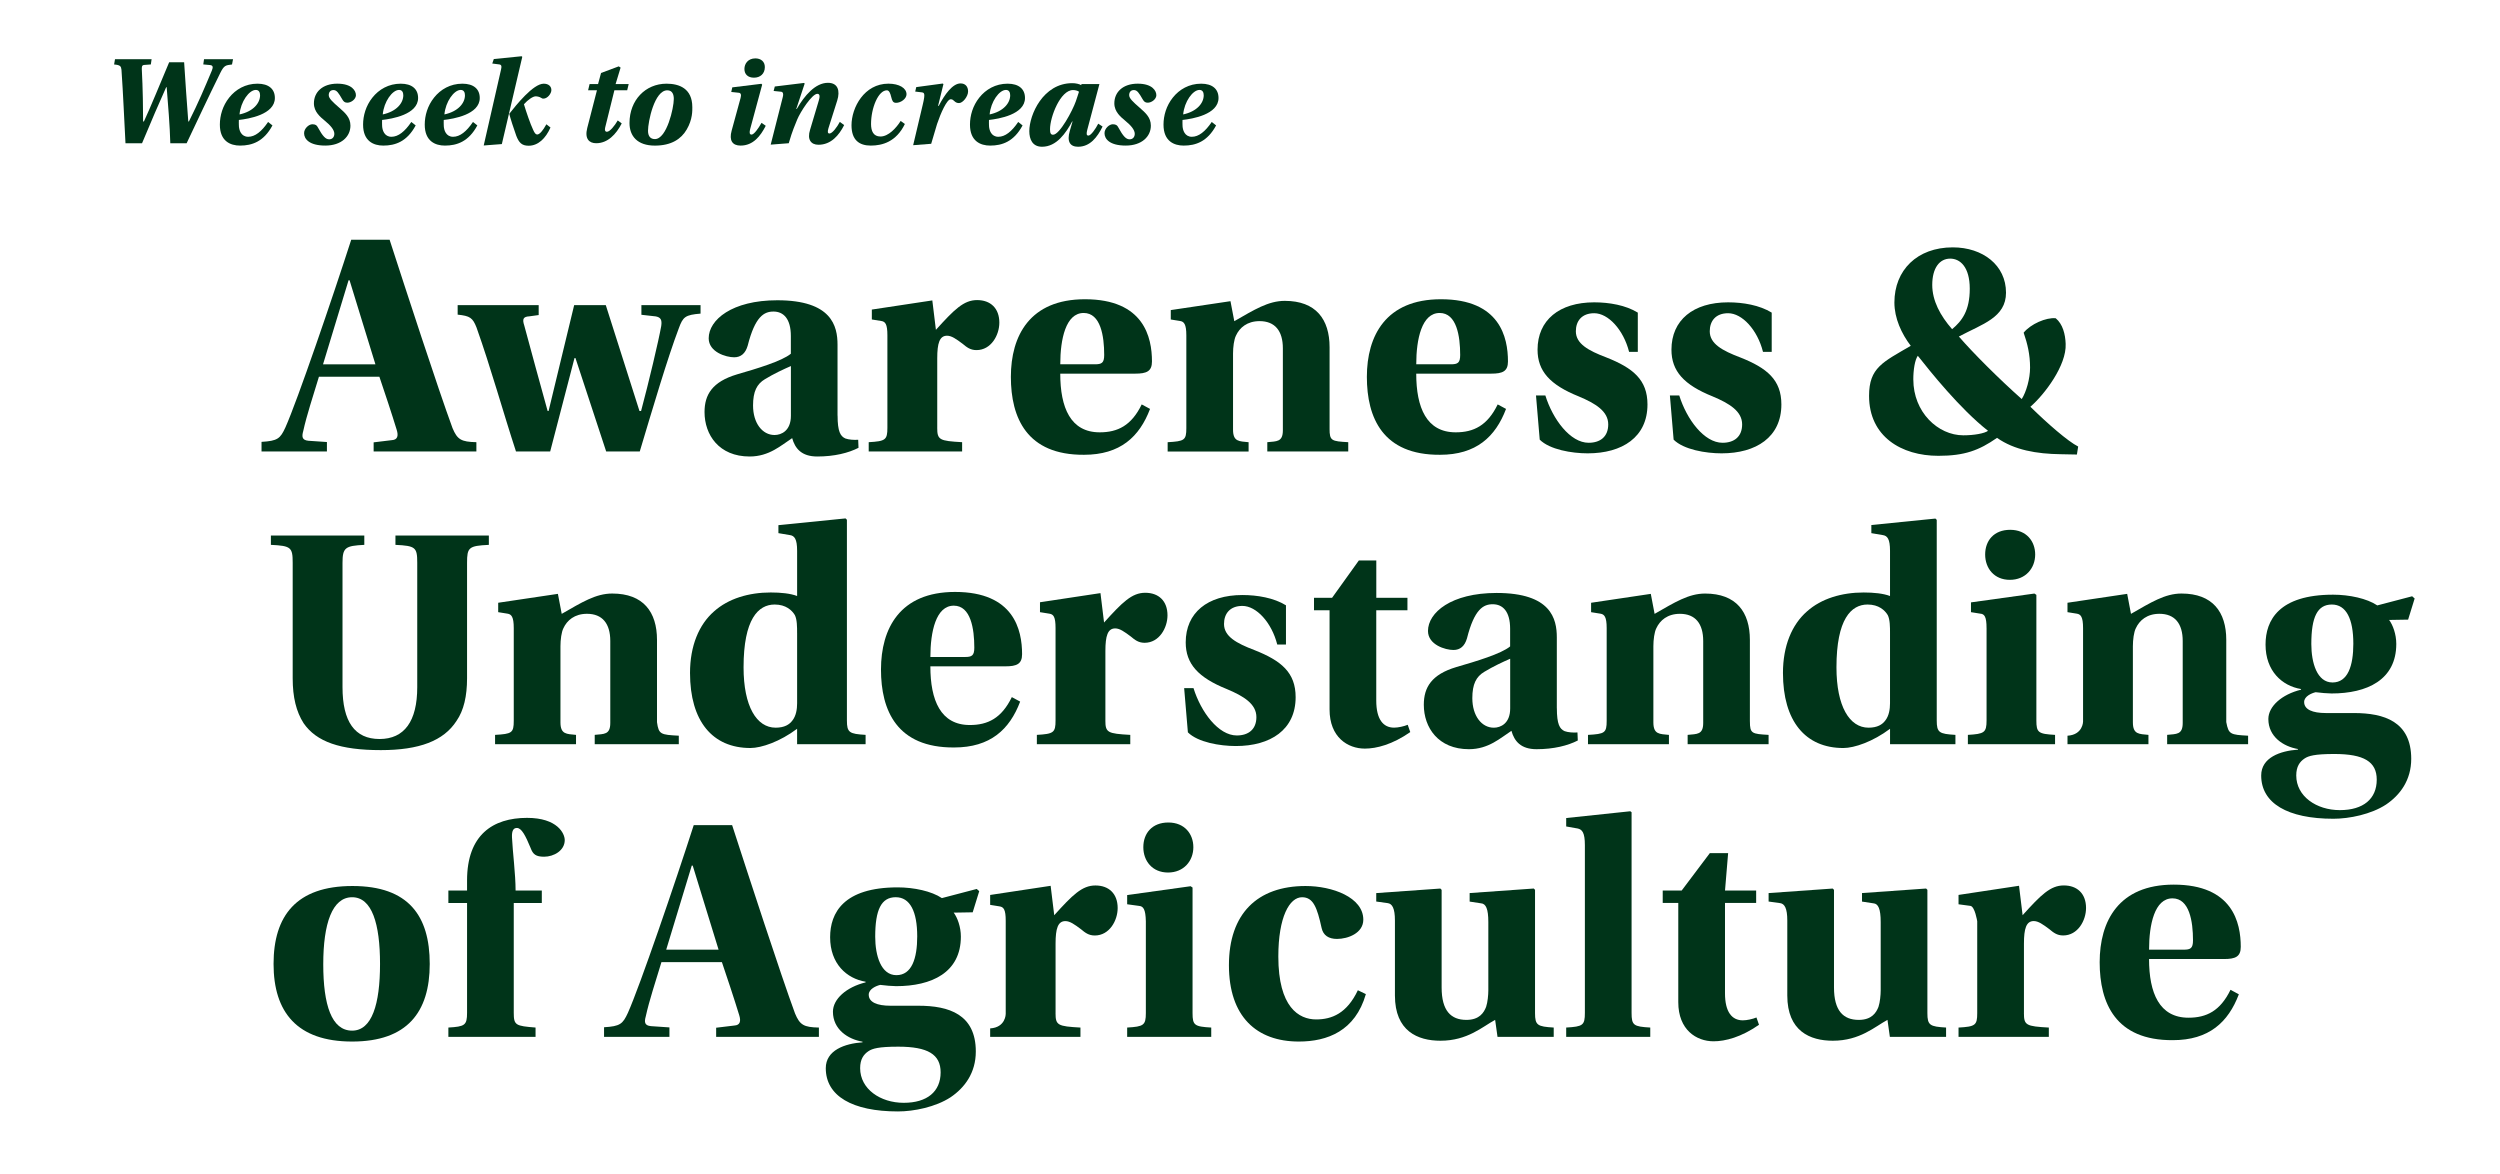
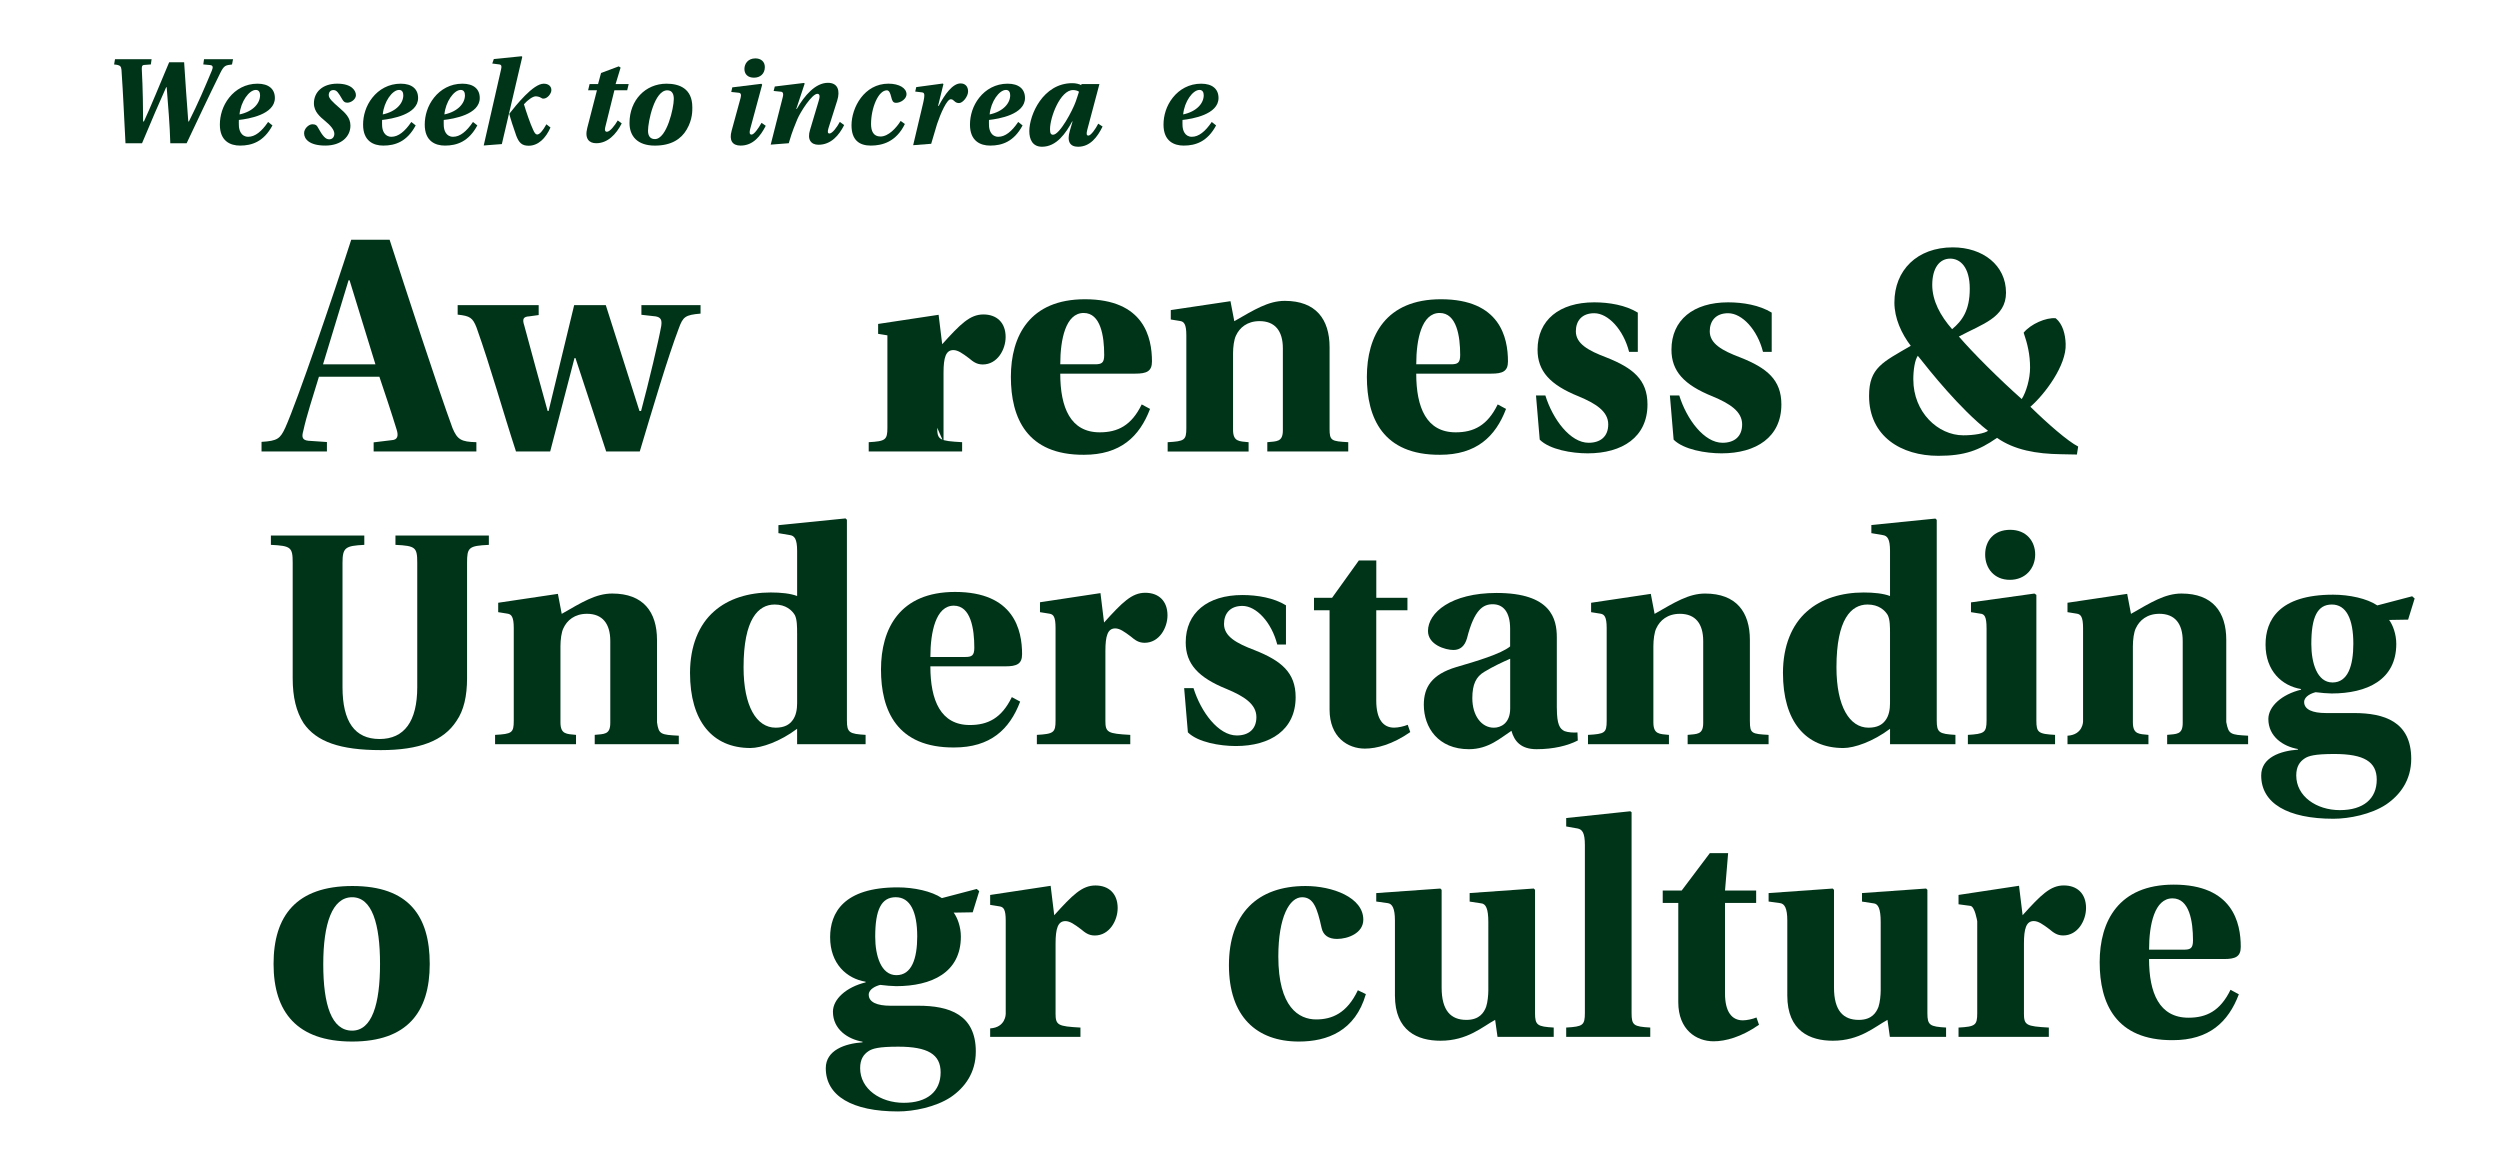
<svg xmlns="http://www.w3.org/2000/svg" id="a" viewBox="0 0 1407.38 660.83">
  <defs>
    <style>.d{fill:none;}.d,.e{stroke-width:0px;}.f{clip-path:url(#b);}.g{clip-path:url(#c);}.e{fill:#003419;}</style>
    <clipPath id="b">
      <rect class="d" width="743.22" height="94.66" />
    </clipPath>
    <clipPath id="c">
      <rect class="d" x="145.49" y="94.66" width="1461.9" height="566.18" />
    </clipPath>
  </defs>
  <g class="f">
    <path class="e" d="m85.35,33.3l-.44,2.98-3.85.29c-1.31.15-1.23,1.31-1.23,2.4.58,10.52.73,23.37.73,29.4h.46c2.84-5.89,10.37-24.22,14.2-33.3h8.44c.49,8.75,1.62,23.5,2.33,33.3h.36c5.41-10.75,8.66-18.54,12.91-28.64.79-1.95.65-2.89-.94-3.1l-3.89-.36.43-2.96h16.33l-.58,2.99c-3.57.44-4.44.44-6.55,4.66-7.28,14.71-12.31,25.63-19,39.68h-9.19c-.21-9.16-1.34-22.96-2.04-31.55h-.28c-2.82,6.2-9.44,21.48-13.59,31.55h-9.32c-.8-14.34-1.24-26.72-2.26-41.36-.22-1.97-.66-2.7-4.15-2.98l.51-2.99h20.62Z" />
    <path class="e" d="m153.38,70.6c-4.89,9.13-11.5,11.36-18.25,11.36-5.39,0-11.36-2.44-11.36-11.79,0-5.1,1.58-10.64,5.25-15.23,3.66-4.6,9.13-7.83,15.95-7.83,6.32,0,9.77,3.02,9.77,8.05,0,9.34-14.88,11.79-20.27,12.36-.07.79,0,2.16,0,2.87,0,3.02,1.37,6.61,5.25,6.61s7.55-2.95,11.21-8.34l2.44,1.94Zm-6.97-16.96c0-1.73-.72-3.02-2.37-3.02-3.81,0-8.55,6.61-9.2,13.8,7.69-1.65,11.57-6.33,11.57-10.78Z" />
    <path class="e" d="m200.38,53.5c0,2.44-2.8,4.31-4.82,4.31-1.37,0-2.08-.5-2.87-1.87-2.08-3.59-3.09-5.24-4.96-5.24-1.65,0-2.66,1.08-2.66,2.87s2.08,3.74,5.96,7.11c3.16,2.8,6.25,5.39,6.25,10.06,0,6.11-5.1,11.21-14.16,11.21s-11.93-3.74-11.93-6.97c0-2.66,2.66-5.03,4.67-5.03,1.8,0,2.52.65,3.02,1.65,2.87,5.25,4.46,6.83,6.47,6.83,1.87,0,2.87-1.44,2.87-3.09,0-2.3-2.23-4.82-5.39-7.4-2.37-2.01-6.11-4.89-6.11-9.77,0-6.25,4.74-11.07,13.15-11.07s10.49,4.17,10.49,6.4Z" />
    <path class="e" d="m234.01,70.6c-4.89,9.13-11.5,11.36-18.25,11.36-5.39,0-11.36-2.44-11.36-11.79,0-5.1,1.58-10.64,5.25-15.23,3.66-4.6,9.13-7.83,15.95-7.83,6.32,0,9.77,3.02,9.77,8.05,0,9.34-14.88,11.79-20.27,12.36-.07.79,0,2.16,0,2.87,0,3.02,1.37,6.61,5.25,6.61s7.55-2.95,11.21-8.34l2.44,1.94Zm-6.97-16.96c0-1.73-.72-3.02-2.37-3.02-3.81,0-8.55,6.61-9.2,13.8,7.69-1.65,11.57-6.33,11.57-10.78Z" />
    <path class="e" d="m268.72,70.6c-4.89,9.13-11.5,11.36-18.25,11.36-5.39,0-11.36-2.44-11.36-11.79,0-5.1,1.58-10.64,5.25-15.23,3.66-4.6,9.13-7.83,15.95-7.83,6.32,0,9.77,3.02,9.77,8.05,0,9.34-14.88,11.79-20.27,12.36-.07.79,0,2.16,0,2.87,0,3.02,1.37,6.61,5.25,6.61s7.55-2.95,11.21-8.34l2.44,1.94Zm-6.97-16.96c0-1.73-.72-3.02-2.37-3.02-3.81,0-8.55,6.61-9.2,13.8,7.69-1.65,11.57-6.33,11.57-10.78Z" />
    <path class="e" d="m272.31,81.89l9.77-42.83c.43-1.8.22-2.66-1.08-2.8l-3.88-.5.86-2.52,15.67-1.58.36.36-11.5,49.09-10.21.79Zm37.59-10.13c-2.73,6.25-7.04,10.28-12.29,10.28-3.88,0-5.46-1.73-6.97-5.61-1.37-3.74-3.38-9.99-3.95-12.36,3.74-4.74,13.44-16.96,19.4-16.96,2.8,0,4.31,1.58,4.31,3.59s-2.23,4.82-4.46,4.82c-.5,0-.65,0-1.29-.43-1.08-.72-2.52-.86-3.09-.86-1.58,0-4.38,1.94-6.61,4.46,1.29,4.31,3.59,11.07,5.17,14.37.79,1.8,1.44,2.66,2.3,2.66,1.37,0,3.23-2.23,5.17-5.75l2.3,1.8Z" />
    <path class="e" d="m345.87,50.83l-5.19,20.97c-.35,1.4-.07,2.38.98,2.38,1.68,0,4.35-3.37,6.1-6.38l2.24,1.68c-3.16,6.17-7.92,11.15-14.37,11.15-3.93,0-6.59-2.46-5.05-8.55l5.47-21.25h-4.98l.84-3.51h4.77l1.68-6.24,9.96-3.72,1.05.7-2.81,9.26h7.36l-.84,3.51h-7.22Z" />
    <path class="e" d="m389.74,60.33c0,1.8.22,6.83-3.16,12.58-3.09,5.32-8.62,9.06-17.9,9.06-9.92,0-14.3-5.39-14.3-12.72,0-12.87,8.98-22.14,20.84-22.14,7.12,0,14.52,2.66,14.52,13.23Zm-24.94,13.3c0,2.95,1.29,4.67,3.88,4.67,6.68,0,10.64-17.54,10.64-22.57,0-2.3-.65-4.89-3.67-4.89-7.26,0-10.85,17.68-10.85,22.78Z" />
    <path class="e" d="m431.07,70.82c-2.95,5.82-7.12,11.14-14.16,11.14-4.67,0-6.54-2.95-5.03-8.41l5.03-18.4c.5-1.8.22-2.88-1.15-2.95l-4.1-.43.58-2.59,16.39-2.01.43.5-6.76,25.01c-.43,1.72-.5,3.09.79,3.09,1.44,0,3.95-3.66,5.61-6.61l2.37,1.65Zm-.5-33.06c0,3.81-2.66,5.97-6.11,5.97s-5.39-1.94-5.39-4.89,2.01-5.97,6.18-5.97c3.02,0,5.32,1.73,5.32,4.89Z" />
    <path class="e" d="m433.87,81.4l6.83-26.88c.43-1.58.14-2.8-1.01-2.88l-4.17-.43.65-2.51,16.46-2.01.36.36-4.74,14.3h.29c4.31-7.55,10.49-14.73,17.54-14.73,5.75,0,6.9,4.6,5.25,9.92l-4.96,15.67c-.5,1.72-.58,2.95.58,2.95,1.58,0,4.24-3.52,5.82-6.54l2.44,1.8c-2.87,5.75-7.4,11.07-14.45,11.07-4.24,0-6.47-2.95-4.74-8.41l4.89-16.39c.58-1.94.86-3.88-.79-3.88-3.02,0-9.63,10.28-11.36,14.52-1.29,3.31-2.59,5.89-4.74,13.3l-10.13.79Z" />
    <path class="e" d="m509.4,69.81c-4.89,10.06-12.72,12.15-19.19,12.15s-10.85-3.09-10.85-11.43c0-9.99,7.19-23.43,20.77-23.43,6.11,0,10.2,2.52,10.2,5.97,0,2.52-3.16,4.82-5.89,4.82-1.87,0-2.23-1.37-2.73-3.31-.5-2.08-1.15-3.74-2.44-3.74-4.82,0-8.91,9.92-8.91,18.97,0,3.95,1.29,7.04,5.32,7.04,4.46,0,8.91-4.82,11.36-8.77l2.37,1.72Z" />
    <path class="e" d="m514.07,81.73l5.39-22.78c1.58-6.54.86-6.76-.58-6.97l-3.66-.43.58-2.51,14.88-2.01.43.29-3.02,12.29h.36c3.38-6.47,7.83-12.65,12.29-12.65,2.66,0,4.24,1.73,4.24,4.53s-2.95,6.54-5.1,6.54c-2.66,0-2.73-2.16-4.67-2.16-2.16,0-5.68,7.91-7.69,13.94-1.37,4.46-2.01,6.83-3.31,11.14l-10.13.79Z" />
    <path class="e" d="m575.66,70.6c-4.89,9.13-11.5,11.36-18.25,11.36-5.39,0-11.36-2.44-11.36-11.79,0-5.1,1.58-10.64,5.25-15.23,3.66-4.6,9.13-7.83,15.95-7.83,6.32,0,9.77,3.02,9.77,8.05,0,9.34-14.88,11.79-20.27,12.36-.07.79,0,2.16,0,2.87,0,3.02,1.37,6.61,5.25,6.61s7.55-2.95,11.21-8.34l2.44,1.94Zm-6.97-16.96c0-1.73-.72-3.02-2.37-3.02-3.81,0-8.55,6.61-9.2,13.8,7.69-1.65,11.57-6.33,11.57-10.78Z" />
    <path class="e" d="m618.92,47.33l-6.86,25.83c-.44,1.84-.59,3.17.66,3.17,1.4,0,4.06-3.76,5.54-6.71l2.44,1.62c-2.95,5.98-7.01,11.37-13.8,11.37-4.5,0-6.42-2.88-4.65-8.93l1.55-5.31h-.22c-3.54,6.57-8.78,14.24-16.97,14.24-5.39,0-7.16-4.21-7.16-8.78,0-9.08,7.68-27.01,24.21-27.01,1.84,0,3.91.44,5.02,1.11l.15-.59h10.11Zm-14.87,3.37c-7.12,0-12.94,15.16-12.94,22.06,0,2.23.43,3.09,1.72,3.09,3.74,0,11-13.65,12.79-18.76.72-1.94,1.37-4.24,1.8-5.46-.93-.65-2.16-.93-3.38-.93Z" />
-     <path class="e" d="m650.98,53.5c0,2.44-2.8,4.31-4.82,4.31-1.37,0-2.08-.5-2.87-1.87-2.08-3.59-3.09-5.24-4.96-5.24-1.65,0-2.66,1.08-2.66,2.87s2.08,3.74,5.96,7.11c3.16,2.8,6.25,5.39,6.25,10.06,0,6.11-5.1,11.21-14.16,11.21s-11.93-3.74-11.93-6.97c0-2.66,2.66-5.03,4.67-5.03,1.8,0,2.52.65,3.02,1.65,2.87,5.25,4.46,6.83,6.47,6.83,1.87,0,2.87-1.44,2.87-3.09,0-2.3-2.23-4.82-5.39-7.4-2.37-2.01-6.11-4.89-6.11-9.77,0-6.25,4.74-11.07,13.15-11.07s10.49,4.17,10.49,6.4Z" />
    <path class="e" d="m684.61,70.6c-4.89,9.13-11.5,11.36-18.25,11.36-5.39,0-11.36-2.44-11.36-11.79,0-5.1,1.58-10.64,5.25-15.23,3.66-4.6,9.13-7.83,15.95-7.83,6.32,0,9.77,3.02,9.77,8.05,0,9.34-14.88,11.79-20.27,12.36-.07.79,0,2.16,0,2.87,0,3.02,1.37,6.61,5.25,6.61s7.55-2.95,11.21-8.34l2.44,1.94Zm-6.97-16.96c0-1.73-.72-3.02-2.37-3.02-3.81,0-8.55,6.61-9.2,13.8,7.69-1.65,11.57-6.33,11.57-10.78Z" />
  </g>
  <g class="g">
    <path class="e" d="m210.34,254.17v-5.15l10.27-1.24c3.24-.18,3.78-2.48,2.7-5.86-2.7-8.88-7.2-22.37-9.73-29.82h-34.04c-3.42,11.36-6.84,21.48-8.82,30.53-.9,3.19-.72,5.15,2.88,5.5l10.44.71v5.33h-36.81v-5.42c9.08-.54,10.53-1.81,13.44-8.13,6.72-14.99,26.7-73.5,37.05-105.65h21.61c9.08,27.99,27.24,83.8,35.41,106.01,2.72,6.5,4.9,7.77,13.44,7.95v5.24h-57.84Zm-13.56-96.41h-.55c-2.55,8.56-10.92,36.04-14.38,47.33h29.49c-3.09-10.19-11.1-35.86-14.56-47.33Z" />
    <path class="e" d="m303.25,171.78v5.58l-5.22.72c-3.42.18-4.14,1.44-2.88,5.22,2.34,9,10.08,36.91,13.14,48.07h.54l14.4-59.6h17.8l18.96,59.6h.91c4.32-16.12,9.9-39.67,11.34-47.82.54-3.62-.36-4.89-3.06-5.43l-8.1-.91v-5.43h33.3v4.77c-8.64.72-9.9,1.8-12.25,8.28-6.3,16.57-14.95,45.92-21.97,69.33h-18.91l-17.29-52.59h-.54l-13.69,52.59h-19.25c-7.36-22.52-14.17-47.18-22.25-69.88-2.15-5.36-3.59-6.43-10.59-7.15v-5.36h45.57Z" />
-     <path class="e" d="m471.52,233.96c0,9.07,1.63,11.61,4.35,12.87,2,.73,5.08.91,7.25.73l.18,4.53c-5.62,2.9-13.6,4.9-23.21,4.9-8.89,0-12.51-4.53-14.14-10.34-6.17,3.99-12.87,10.34-23.94,10.34-17.23,0-25.39-12.15-25.39-25.02,0-9.79,4.35-17.05,18.31-21.22,11.24-3.26,25.21-7.43,30.28-11.61v-9.97c0-9.79-4.17-13.78-9.79-13.78-5.26,0-10.34,2.72-14.51,19.22-1.27,4.35-3.81,6.53-7.62,6.53-4.53,0-14.33-2.9-14.33-10.7,0-10.34,13.06-21.4,38.62-21.4,30.64,0,33.91,14.51,33.91,25.02v39.89Zm-26.29-27.89c-4.15,1.81-9.57,4.33-14.62,7.4-4.51,2.71-6.68,6.86-6.68,14.81,0,9.93,5.24,16.61,12.1,16.61,3.79,0,9.21-2.35,9.21-10.83v-27.98Z" />
-     <path class="e" d="m527.61,240.81c0,6.86,1.26,7.4,14.02,8.12v5.24h-52.59v-5.24c9.43-.54,10.52-1.26,10.52-8.12v-52.03c0-6.4-1.18-7.75-3.54-8.09l-5.22-.84v-5.58l34.05-5.15,2.02,16.56c10.31-11.41,15.64-16.75,23.19-16.75s12.52,4.6,12.52,12.7c0,6.99-4.6,15.46-12.88,15.46-3.5,0-5.52-1.66-7.73-3.5-3.68-2.76-6.26-4.6-8.83-4.6-4.23,0-5.52,4.23-5.52,12.7v39.12Z" />
+     <path class="e" d="m527.61,240.81c0,6.86,1.26,7.4,14.02,8.12v5.24h-52.59v-5.24c9.43-.54,10.52-1.26,10.52-8.12v-52.03l-5.22-.84v-5.58l34.05-5.15,2.02,16.56c10.31-11.41,15.64-16.75,23.19-16.75s12.52,4.6,12.52,12.7c0,6.99-4.6,15.46-12.88,15.46-3.5,0-5.52-1.66-7.73-3.5-3.68-2.76-6.26-4.6-8.83-4.6-4.23,0-5.52,4.23-5.52,12.7v39.12Z" />
    <path class="e" d="m596.87,210.34c0,19.14,5.78,33.04,22.21,33.04,10.11,0,17.87-3.79,23.65-15.71l4.69,2.53c-5.96,15.71-16.79,25.82-37.19,25.82-32.14.18-41.16-20.76-41.16-43.87s10.65-43.69,41.7-43.69c33.22,0,37.73,21.48,37.73,35.02,0,5.6-3.07,6.86-9.39,6.86h-42.25Zm19.5-5.26c3.79,0,5.24-.72,5.24-5.24,0-10.65-1.99-23.65-11.55-23.65-10.11,0-13.18,14.8-13.18,28.89h19.5Z" />
    <path class="e" d="m748.48,241.35c0,6.86,1.09,7.04,10.52,7.58v5.24h-45.57v-5.24c5.22-.54,8.76,0,8.76-6.68v-46.16c0-9.78-4.43-15.31-13.1-15.31-7.01,0-11.26,3.69-13.29,8.12-1.11,2.21-1.66,6.46-1.66,10.15v42.85c0,6.86,3.54,6.5,8.76,7.04v5.24h-45.57v-5.24c9.43-.54,10.52-1.08,10.52-7.94v-52.21c0-6.4-1.35-7.75-3.54-8.09l-5.22-.84v-5.3l33.61-5.01,2.15,11.26c11.26-6.44,19.13-11.44,28.43-11.44,17.52,0,25.21,10.37,25.21,26.1v45.88Z" />
    <path class="e" d="m797.27,210.34c0,19.14,5.78,33.04,22.21,33.04,10.11,0,17.87-3.79,23.65-15.71l4.7,2.53c-5.96,15.71-16.79,25.82-37.19,25.82-32.14.18-41.16-20.76-41.16-43.87s10.65-43.69,41.7-43.69c33.22,0,37.73,21.48,37.73,35.02,0,5.6-3.07,6.86-9.39,6.86h-42.25Zm19.5-5.26c3.79,0,5.24-.72,5.24-5.24,0-10.65-1.99-23.65-11.55-23.65-10.11,0-13.18,14.8-13.18,28.89h19.5Z" />
    <path class="e" d="m917.1,198.07c-3.16-12.45-11.75-21.74-19.63-21.74-7.01,0-10.34,4.38-10.34,10.17,0,7.01,7.01,10.87,17.18,14.72,15.07,5.96,23.14,12.62,23.14,26.47,0,18.41-14.2,27.52-33.66,27.52-8.94,0-21.39-2.1-27-7.71l-2.1-24.89h5.26c4.21,13.5,14.02,26.65,24.37,26.65,6.66,0,11.04-3.51,11.04-10.34,0-7.36-7.01-11.74-16.65-15.78-16.13-6.49-23.14-14.2-23.14-26.29,0-16.65,12.27-26.65,31.9-26.65,8.41,0,17.71,1.58,24.54,5.79v22.09h-4.91Z" />
    <path class="e" d="m992.48,198.07c-3.15-12.45-11.74-21.74-19.63-21.74-7.01,0-10.34,4.38-10.34,10.17,0,7.01,7.01,10.87,17.18,14.72,15.07,5.96,23.14,12.62,23.14,26.47,0,18.41-14.2,27.52-33.66,27.52-8.94,0-21.39-2.1-27-7.71l-2.1-24.89h5.26c4.21,13.5,14.02,26.65,24.37,26.65,6.66,0,11.04-3.51,11.04-10.34,0-7.36-7.01-11.74-16.65-15.78-16.13-6.49-23.14-14.2-23.14-26.29,0-16.65,12.27-26.65,31.9-26.65,8.41,0,17.7,1.58,24.54,5.79v22.09h-4.91Z" />
    <path class="e" d="m1129.29,164.72c0,14.08-13.36,17.69-26.54,24.73,7.76,9.03,22.75,24.01,35.39,35.2,2.53-3.97,4.69-11.37,4.69-17.69,0-7.4-1.44-13.36-3.61-19.68,3.97-4.88,12.64-8.67,18.05-8.12,3.97,3.25,5.42,9.03,5.6,14.44.54,12.1-11.92,28.53-19.86,35.38,9.57,9.39,21.12,19.5,26.9,22.39l-.72,4.51-9.03-.18c-13.72-.18-26.18-2.35-35.93-9.21-10.11,7.04-18.23,10.11-33.04,10.11-20.76,0-39-10.83-39-33.76,0-15.89,7.76-18.96,23.47-28.17-5.23-6.86-9.21-15.53-9.21-24.37,0-18.23,12.82-31.05,32.86-31.05,16.97,0,29.97,10.11,29.97,25.46Zm-52.18,48.93c0,18.41,13.9,31.41,28.16,31.41,6.14,0,11.92-1.08,13.9-2.53-15.89-12.46-32.68-33.58-39.54-42.25-1.63,2.35-2.53,7.76-2.53,13.36Zm10.65-53.26c0,8.85,4.51,17.33,11.19,24.92,5.6-4.69,9.93-10.47,9.93-22.75s-5.42-16.97-11.01-16.97c-5.96,0-10.11,5.23-10.11,14.8Z" />
    <path class="e" d="m275.2,301.49v5.24c-11.35.54-12.27,1.44-12.27,10.11v65.02c0,9.92-1.8,18.04-5.95,24-7.22,11.19-20.93,16.42-42.58,16.42-22.92,0-36.27-4.69-43.49-15.16-4.15-6.5-6.14-14.62-6.14-25.26v-65.02c0-8.67-.9-9.57-12.27-10.11v-5.24h52.59v5.24c-10.62.54-12.27,1.44-12.27,10.11v70c0,19.4,6.89,29.19,20.85,29.19s21.22-9.97,21.22-29.19v-70c0-8.67-.9-9.57-12.27-10.11v-5.24h52.59Z" />
    <path class="e" d="m369.86,406.58c.97,6.86,2.06,7.04,12.27,7.58v4.77h-47.33v-5.24c5.22-.54,8.76,0,8.76-6.68v-46.16c0-9.78-4.43-15.31-13.1-15.31-7.01,0-11.26,3.69-13.29,8.12-1.11,2.21-1.66,6.46-1.66,10.15v42.85c0,6.86,3.54,6.5,8.76,7.04v5.24h-45.57v-5.24c9.43-.54,10.52-1.08,10.52-7.94v-52.21c0-6.4-1.35-7.75-3.54-8.09l-5.22-.84v-5.3l33.61-5.01,2.15,11.26c11.26-6.44,19.13-11.44,28.43-11.44,17.52,0,25.21,10.37,25.21,26.1v46.35Z" />
    <path class="e" d="m444.6,301.22l-6.39-1.08v-4.5l37.8-3.8.76.76v112.97c0,6.86,1.38,7.58,10.52,8.12v5.24h-38.56v-8.67c-9.58,7.22-20.09,10.83-26.29,10.83-21.41,0-33.99-15.17-33.99-42.25,0-15.35,5.07-27.26,13.52-34.66,8.08-7.22,19.53-10.65,31.93-10.65,5.63,0,11.08.54,14.84,1.99v-25.46c0-6.68-1.5-8.49-4.13-8.85Zm4.13,55.17c0-3.43,0-7.58-1.26-10.11-1.62-2.71-5.05-5.96-11.37-5.96-9.21,0-17.51,8.12-17.51,35.39,0,22.03,7.4,33.94,18.05,33.94,5.05,0,7.76-1.81,9.39-3.97,2.17-2.71,2.71-6.5,2.71-9.75v-39.54Z" />
    <path class="e" d="m523.75,375.11c0,19.14,5.78,33.04,22.21,33.04,10.11,0,17.87-3.79,23.65-15.71l4.69,2.53c-5.96,15.71-16.79,25.82-37.19,25.82-32.14.18-41.16-20.76-41.16-43.87s10.65-43.69,41.7-43.69c33.22,0,37.73,21.48,37.73,35.02,0,5.6-3.07,6.86-9.39,6.86h-42.25Zm19.5-5.26c3.79,0,5.24-.72,5.24-5.24,0-10.65-1.99-23.65-11.55-23.65-10.11,0-13.18,14.8-13.18,28.89h19.5Z" />
    <path class="e" d="m622.27,405.58c0,6.86,1.26,7.4,14.02,8.12v5.24h-52.59v-5.24c9.43-.54,10.52-1.26,10.52-8.12v-52.03c0-6.4-1.18-7.75-3.54-8.09l-5.22-.84v-5.58l34.05-5.15,2.02,16.56c10.31-11.41,15.64-16.75,23.19-16.75s12.52,4.6,12.52,12.7c0,6.99-4.6,15.46-12.88,15.46-3.5,0-5.52-1.66-7.73-3.5-3.68-2.76-6.26-4.6-8.83-4.6-4.23,0-5.52,4.23-5.52,12.7v39.12Z" />
    <path class="e" d="m719.03,362.84c-3.16-12.45-11.74-21.74-19.63-21.74-7.01,0-10.34,4.38-10.34,10.17,0,7.01,7.01,10.87,17.18,14.72,15.07,5.96,23.14,12.62,23.14,26.47,0,18.41-14.2,27.52-33.66,27.52-8.94,0-21.39-2.1-27-7.71l-2.1-24.89h5.26c4.21,13.5,14.02,26.65,24.37,26.65,6.66,0,11.04-3.51,11.04-10.34,0-7.36-7.01-11.74-16.65-15.78-16.13-6.49-23.14-14.2-23.14-26.29,0-16.65,12.27-26.65,31.9-26.65,8.41,0,17.71,1.58,24.54,5.79v22.09h-4.91Z" />
    <path class="e" d="m774.77,343.56v50.87c0,10.55,3.94,15.2,10.02,15.2,2.33,0,5.54-.72,7.69-1.61l1.43,4.11c-10.02,6.98-18.96,9.3-25.58,9.3-9.66,0-19.85-6.44-19.85-22v-55.88h-8.76v-7.01h10.17l15.08-21.03h9.82v21.03h17.53v7.01h-17.53Z" />
    <path class="e" d="m876.44,398.73c0,9.07,1.63,11.61,4.35,12.87,2,.73,5.08.91,7.25.73l.18,4.53c-5.62,2.9-13.6,4.9-23.21,4.9-8.89,0-12.51-4.53-14.14-10.34-6.17,3.99-12.87,10.34-23.94,10.34-17.23,0-25.39-12.15-25.39-25.02,0-9.79,4.35-17.05,18.31-21.22,11.24-3.26,25.2-7.43,30.28-11.61v-9.97c0-9.79-4.17-13.78-9.79-13.78-5.26,0-10.34,2.72-14.51,19.22-1.27,4.35-3.81,6.53-7.61,6.53-4.53,0-14.33-2.9-14.33-10.7,0-10.34,13.05-21.4,38.62-21.4,30.64,0,33.91,14.51,33.91,25.02v39.89Zm-26.29-27.89c-4.15,1.81-9.57,4.33-14.62,7.4-4.51,2.71-6.68,6.86-6.68,14.81,0,9.93,5.23,16.61,12.1,16.61,3.79,0,9.21-2.35,9.21-10.83v-27.98Z" />
    <path class="e" d="m985.11,406.12c0,6.86,1.09,7.04,10.52,7.58v5.24h-45.57v-5.24c5.22-.54,8.76,0,8.76-6.68v-46.16c0-9.78-4.43-15.31-13.1-15.31-7.01,0-11.25,3.69-13.29,8.12-1.11,2.21-1.66,6.46-1.66,10.15v42.85c0,6.86,3.54,6.5,8.76,7.04v5.24h-45.57v-5.24c9.43-.54,10.52-1.08,10.52-7.94v-52.21c0-6.4-1.35-7.75-3.54-8.09l-5.23-.84v-5.3l33.61-5.01,2.14,11.26c11.26-6.44,19.13-11.44,28.43-11.44,17.52,0,25.21,10.37,25.21,26.1v45.88Z" />
    <path class="e" d="m1059.86,301.22l-6.38-1.08v-4.58l36.08-3.63.73.73v112.92c0,6.86,1.38,7.58,10.52,8.12v5.24h-36.81v-8.67c-9.58,7.22-20.09,10.83-26.29,10.83-21.41,0-33.99-15.17-33.99-42.25,0-15.35,5.07-27.26,13.52-34.66,8.07-7.22,19.53-10.65,31.92-10.65,5.63,0,11.08.54,14.83,1.99v-25.46c0-6.68-1.5-8.49-4.13-8.85Zm4.13,55.17c0-3.43,0-7.58-1.27-10.11-1.62-2.71-5.05-5.96-11.37-5.96-9.21,0-17.51,8.12-17.51,35.39,0,22.03,7.4,33.94,18.05,33.94,5.05,0,7.76-1.81,9.39-3.97,2.17-2.71,2.71-6.5,2.71-9.75v-39.54Z" />
    <path class="e" d="m1118.33,353.55c0-6.41-1.18-7.92-3.54-8.09l-5.22-.84v-5.51l35.71-4.97,1.1.74v70.7c0,6.86,1.09,7.58,10.52,8.12v5.24h-49.08v-5.24c9.23-.54,10.52-1.26,10.52-8.12v-52.03Zm27.38-41.39c0,7.76-5.42,14.26-14.26,14.26s-13.9-6.5-13.9-14.26,4.88-13.9,14.08-13.9,14.08,6.5,14.08,13.9Z" />
    <path class="e" d="m1253.3,406.58c1.28,6.86,2.36,7.04,12.27,7.58v4.77h-45.57v-5.24c5.22-.54,8.76,0,8.76-6.68v-46.16c0-9.78-4.43-15.31-13.1-15.31-7.01,0-11.25,3.69-13.29,8.12-1.11,2.21-1.66,6.46-1.66,10.15v42.85c0,6.86,3.54,6.5,8.76,7.04v5.24h-45.57v-4.77c8.71-.54,8.76-7.94,8.76-7.94v-52.68c0-6.4-1.35-7.75-3.54-8.09l-5.23-.84v-5.3l33.61-5.01,2.14,11.26c11.26-6.44,19.13-11.44,28.43-11.44,17.52,0,25.21,10.37,25.21,26.1v46.35Z" />
    <path class="e" d="m1357.93,335.68l1.4,1.24-3.68,11.9-10.69.18c2.1,2.84,4.03,7.99,4.03,13.5,0,20.25-16.47,27.89-36.45,27.89-2.1,0-6.31-.36-8.94-.71-2.28.53-6.48,2.31-6.48,5.51,0,4.26,4.73,6.22,12.27,6.22h15.77c17,0,32.24,4.8,32.24,25.76,0,12.08-6.31,20.43-14.19,25.76-8.41,5.51-20.68,7.99-29.62,7.99-25.76,0-40.65-8.71-40.65-24.34,0-10.13,10.69-13.86,20.68-14.57v-.35c-8.24-1.42-16.65-6.93-16.65-16.88,0-7.11,7.54-13.86,18.4-16.52v-.36c-10.69-1.78-19.98-10.13-19.98-25.05,0-13.68,7.53-28.07,38.03-28.07,9.11,0,19.1,2.13,24.88,6.04l19.63-5.15Zm-19.94,103.22c0-10.11-7.22-14.44-23.83-14.44-11.19,0-14.62,1.08-16.79,2.53-2.71,1.8-4.69,4.51-4.69,9.57,0,11.73,11.37,19.5,24.55,19.5s20.76-6.32,20.76-17.15Zm-36.83-76.37c0,10.65,3.25,21.67,11.92,21.67s11.73-9.39,11.73-21.85c0-13.9-3.97-22.03-12.1-22.03s-11.55,7.04-11.55,22.21Z" />
    <path class="e" d="m241.92,542.65c0,27.08-12.64,43.69-43.69,43.69s-44.23-16.61-44.23-43.69,12.82-43.87,44.41-43.87,43.51,16.79,43.51,43.87Zm-43.69,37.55c11.19,0,15.71-14.99,15.71-37.55s-4.51-37.55-15.71-37.55-16.25,14.8-16.25,37.73,4.69,37.37,16.25,37.37Z" />
-     <path class="e" d="m289.22,508.33v61.83c0,7.04,1.08,7.4,12.27,8.3v5.24h-49.08v-5.24c9.25-.54,10.52-1.26,10.52-8.3v-61.83h-10.52v-7.01h10.52v-5.68c0-25.71,14.58-35.22,33.77-35.22,17.16,0,21.22,8.85,21.22,12.52,0,5.84-6.09,9.35-11.62,9.35-4.61,0-6.27-1.33-7.56-4.84-2.95-7.18-5.17-11.35-7.75-11.35-1.85,0-2.95,1.34-2.77,5.34.37,8.01,2.03,20.7,2.03,29.88h14.76v7.01h-15.78Z" />
-     <path class="e" d="m403.16,583.71v-5.15l10.27-1.24c3.24-.18,3.78-2.48,2.7-5.86-2.7-8.88-7.2-22.37-9.73-29.82h-34.04c-3.42,11.36-6.84,21.48-8.82,30.53-.9,3.19-.72,5.15,2.88,5.5l10.44.71v5.33h-36.81v-5.42c9.08-.54,10.53-1.81,13.44-8.13,6.72-14.99,26.7-73.5,37.05-105.65h21.61c9.08,27.99,27.24,83.8,35.41,106.01,2.72,6.5,4.9,7.77,13.44,7.95v5.24h-57.84Zm-13.19-96.41h-.55c-2.55,8.56-10.92,36.04-14.38,47.33h29.49c-3.09-10.19-11.1-35.86-14.56-47.33Z" />
    <path class="e" d="m549.86,500.45l1.4,1.24-3.68,11.9-10.69.18c2.1,2.84,4.03,7.99,4.03,13.5,0,20.25-16.47,27.89-36.45,27.89-2.1,0-6.31-.36-8.94-.71-2.28.53-6.48,2.31-6.48,5.51,0,4.26,4.73,6.22,12.27,6.22h15.77c17,0,32.24,4.8,32.24,25.76,0,12.08-6.31,20.43-14.19,25.76-8.41,5.51-20.68,7.99-29.62,7.99-25.76,0-40.65-8.71-40.65-24.34,0-10.13,10.69-13.86,20.68-14.57v-.35c-8.24-1.42-16.65-6.93-16.65-16.88,0-7.11,7.54-13.86,18.4-16.52v-.36c-10.69-1.78-19.98-10.13-19.98-25.05,0-13.68,7.53-28.07,38.03-28.07,9.11,0,19.1,2.13,24.88,6.04l19.63-5.15Zm-20.33,103.22c0-10.11-7.22-14.44-23.83-14.44-11.19,0-14.62,1.08-16.79,2.53-2.71,1.8-4.69,4.51-4.69,9.57,0,11.73,11.37,19.5,24.55,19.5s20.76-6.32,20.76-17.15Zm-36.83-76.37c0,10.65,3.25,21.67,11.92,21.67s11.73-9.39,11.73-21.85c0-13.9-3.97-22.03-12.1-22.03s-11.55,7.04-11.55,22.21Z" />
    <path class="e" d="m594.22,570.35c0,6.86,1.26,7.4,14.02,8.12v5.24h-50.83v-4.77c8.76-.54,8.76-8.12,8.76-8.12v-52.49c0-6.4-1.18-7.75-3.54-8.09l-5.22-.84v-5.58l34.05-5.15,2.02,16.56c10.31-11.41,15.64-16.75,23.19-16.75s12.52,4.6,12.52,12.7c0,6.99-4.6,15.46-12.88,15.46-3.5,0-5.52-1.66-7.73-3.5-3.68-2.76-6.26-4.6-8.83-4.6-4.23,0-5.52,4.23-5.52,12.7v39.12Z" />
-     <path class="e" d="m645.06,518.63c-.16-6.86-1.43-8.49-3.96-8.67l-6.56-.9v-5.19l35.71-4.97,1.1.74v70.7c0,6.86,1.09,7.58,10.52,8.12v5.24h-47.33v-5.24c9.23-.54,10.52-1.26,10.52-8.12v-51.71Zm26.74-41.7c0,7.76-5.42,14.26-14.26,14.26s-13.9-6.5-13.9-14.26,4.87-13.9,14.08-13.9,14.08,6.5,14.08,13.9Z" />
    <path class="e" d="m768.92,559.62c-5.96,20.76-21.66,26.72-37.73,26.72-23.83,0-39.36-14.08-39.36-42.97s15.89-44.59,43.15-44.59c14.99,0,32.5,6.32,32.5,18.96,0,7.58-8.67,10.83-14.8,10.83-4.69,0-7.76-1.99-8.67-6.14-2.53-11.55-4.69-17.33-11.01-17.33-7.04,0-13.36,11.01-13.36,33.4,0,28.53,11.55,35.39,21.3,35.39,8.85,0,17.33-3.43,23.47-16.43l4.51,2.17Z" />
    <path class="e" d="m843.03,583.71l-1.34-9.57c-7.08,3.79-15.49,11.74-30.79,11.74-12.81,0-25.62-5.42-25.62-25.46v-42.25c0-6.86-1.53-9.39-4.02-9.75l-6.5-.9v-4.76l36.08-2.55.73.73v54.97c0,13.06,5.19,18.24,13.95,18.24,7.33,0,9.84-4.11,11.09-7.33.89-2.68,1.25-6.8,1.25-9.3v-38.47c0-7.4-1.36-10.32-4.09-10.52l-6.43-.98v-4.8l36.08-2.55.73.73v69.41c0,6.86,1.38,7.58,10.52,8.12v5.24h-31.65Z" />
    <path class="e" d="m892.21,475.78c0-7.08-1.53-8.8-4.02-9.37l-6.5-1.15v-4.75l36.08-3.81.73.54v112.92c0,7.04,1.09,7.76,10.52,8.3v5.24h-47.33v-5.24c9.43-.54,10.52-1.26,10.52-8.3v-94.39Z" />
    <path class="e" d="m971.09,508.33v50.87c0,10.55,3.94,15.2,10.02,15.2,2.33,0,5.54-.72,7.69-1.61l1.43,4.11c-10.02,6.98-18.96,9.3-25.58,9.3-9.66,0-19.86-6.44-19.86-22v-55.88h-8.76v-7.01h10.68l15.83-21.03h10.31l-1.75,21.03h17.53v7.01h-17.53Z" />
    <path class="e" d="m1063.9,583.71l-1.34-9.57c-7.07,3.79-15.49,11.74-30.78,11.74-12.81,0-25.62-5.42-25.62-25.46v-42.25c0-6.86-1.53-9.39-4.02-9.75l-6.5-.9v-4.76l36.08-2.55.73.73v54.97c0,13.06,5.19,18.24,13.95,18.24,7.33,0,9.84-4.11,11.09-7.33.89-2.68,1.25-6.8,1.25-9.3v-38.47c0-7.4-1.36-10.32-4.09-10.52l-6.43-.98v-4.8l36.08-2.55.73.73v69.41c0,6.86,1.38,7.58,10.52,8.12v5.24h-31.65Z" />
    <path class="e" d="m1139.37,570.35c0,6.86,1.26,7.4,14.02,8.12v5.24h-50.83v-5.24c9.43-.54,10.52-1.26,10.52-8.12v-51.71s-1.3-8.31-3.83-8.67l-6.69-.9v-5.27l34.05-5.15,2.02,16.56c10.31-11.41,15.64-16.75,23.19-16.75s12.52,4.6,12.52,12.7c0,6.99-4.6,15.46-12.88,15.46-3.5,0-5.52-1.66-7.73-3.5-3.68-2.76-6.26-4.6-8.83-4.6-4.23,0-5.52,4.23-5.52,12.7v39.12Z" />
    <path class="e" d="m1209.81,539.88c0,19.14,5.78,33.04,22.21,33.04,10.11,0,17.87-3.79,23.65-15.71l4.69,2.53c-5.96,15.71-16.79,25.82-37.19,25.82-32.14.18-41.16-20.76-41.16-43.87s10.65-43.69,41.7-43.69c33.22,0,37.73,21.48,37.73,35.02,0,5.6-3.07,6.86-9.39,6.86h-42.25Zm19.5-5.26c3.79,0,5.24-.72,5.24-5.24,0-10.65-1.99-23.65-11.55-23.65-10.11,0-13.18,14.8-13.18,28.89h19.5Z" />
  </g>
</svg>